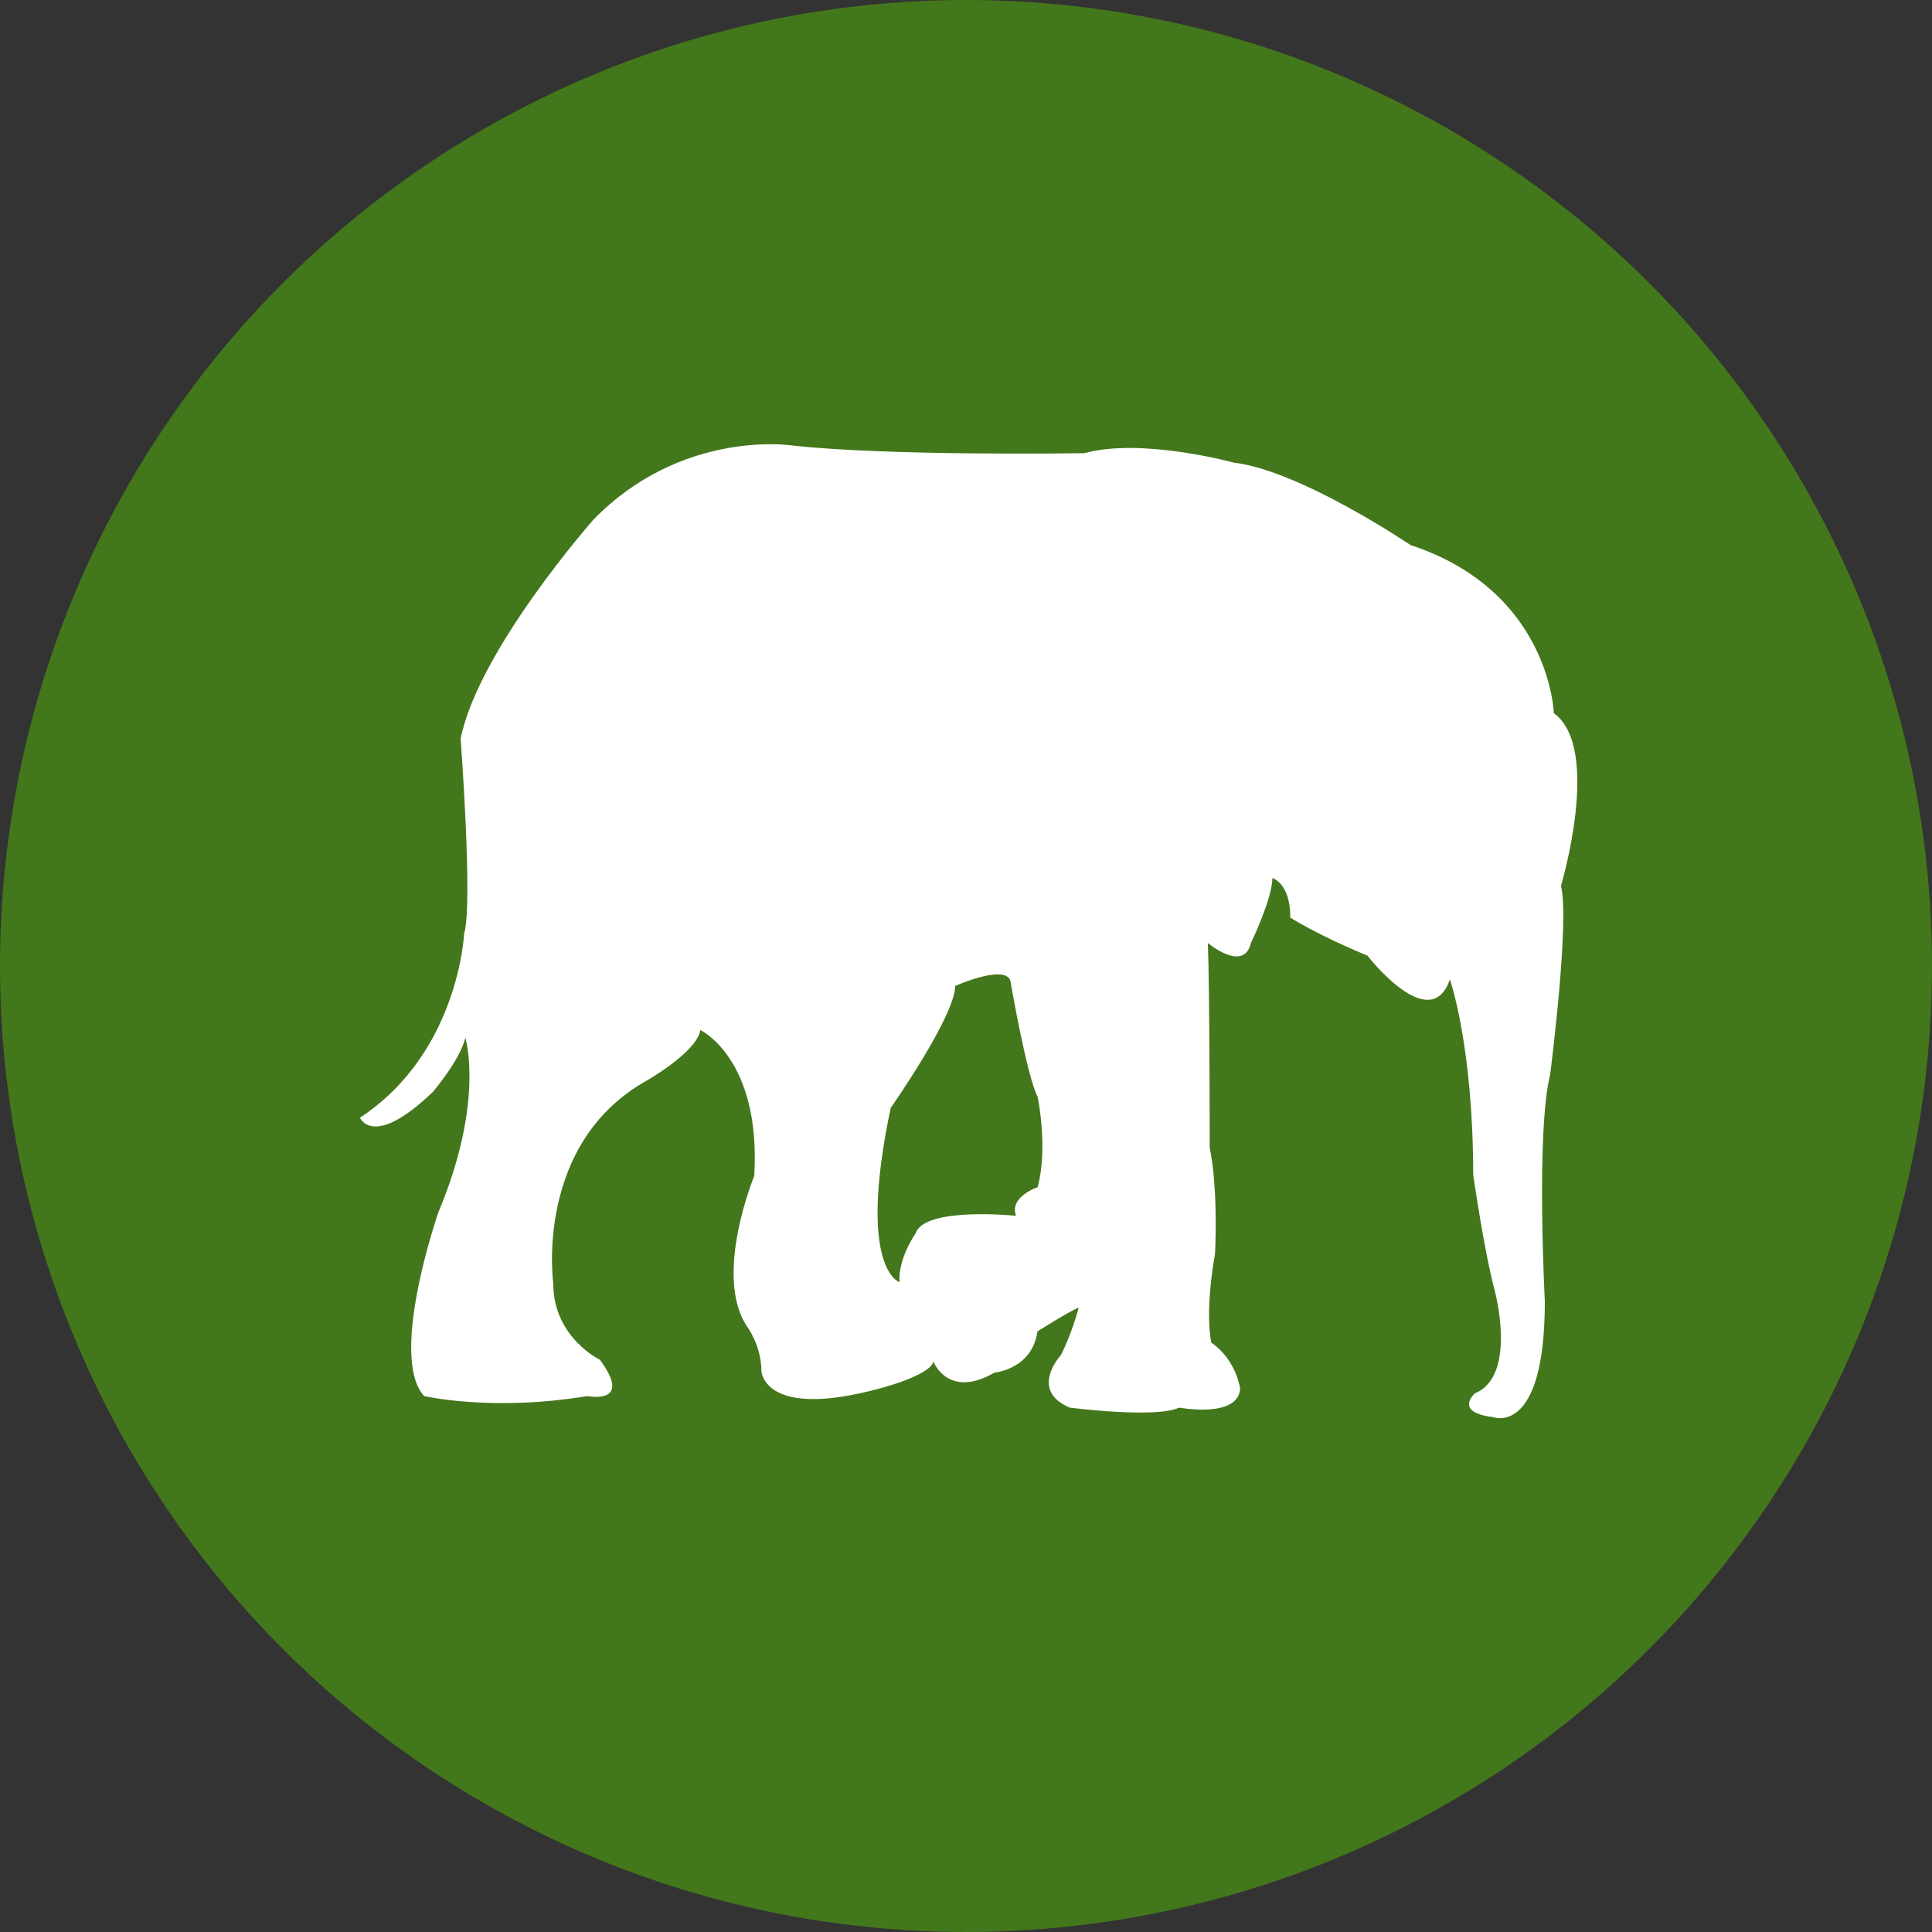
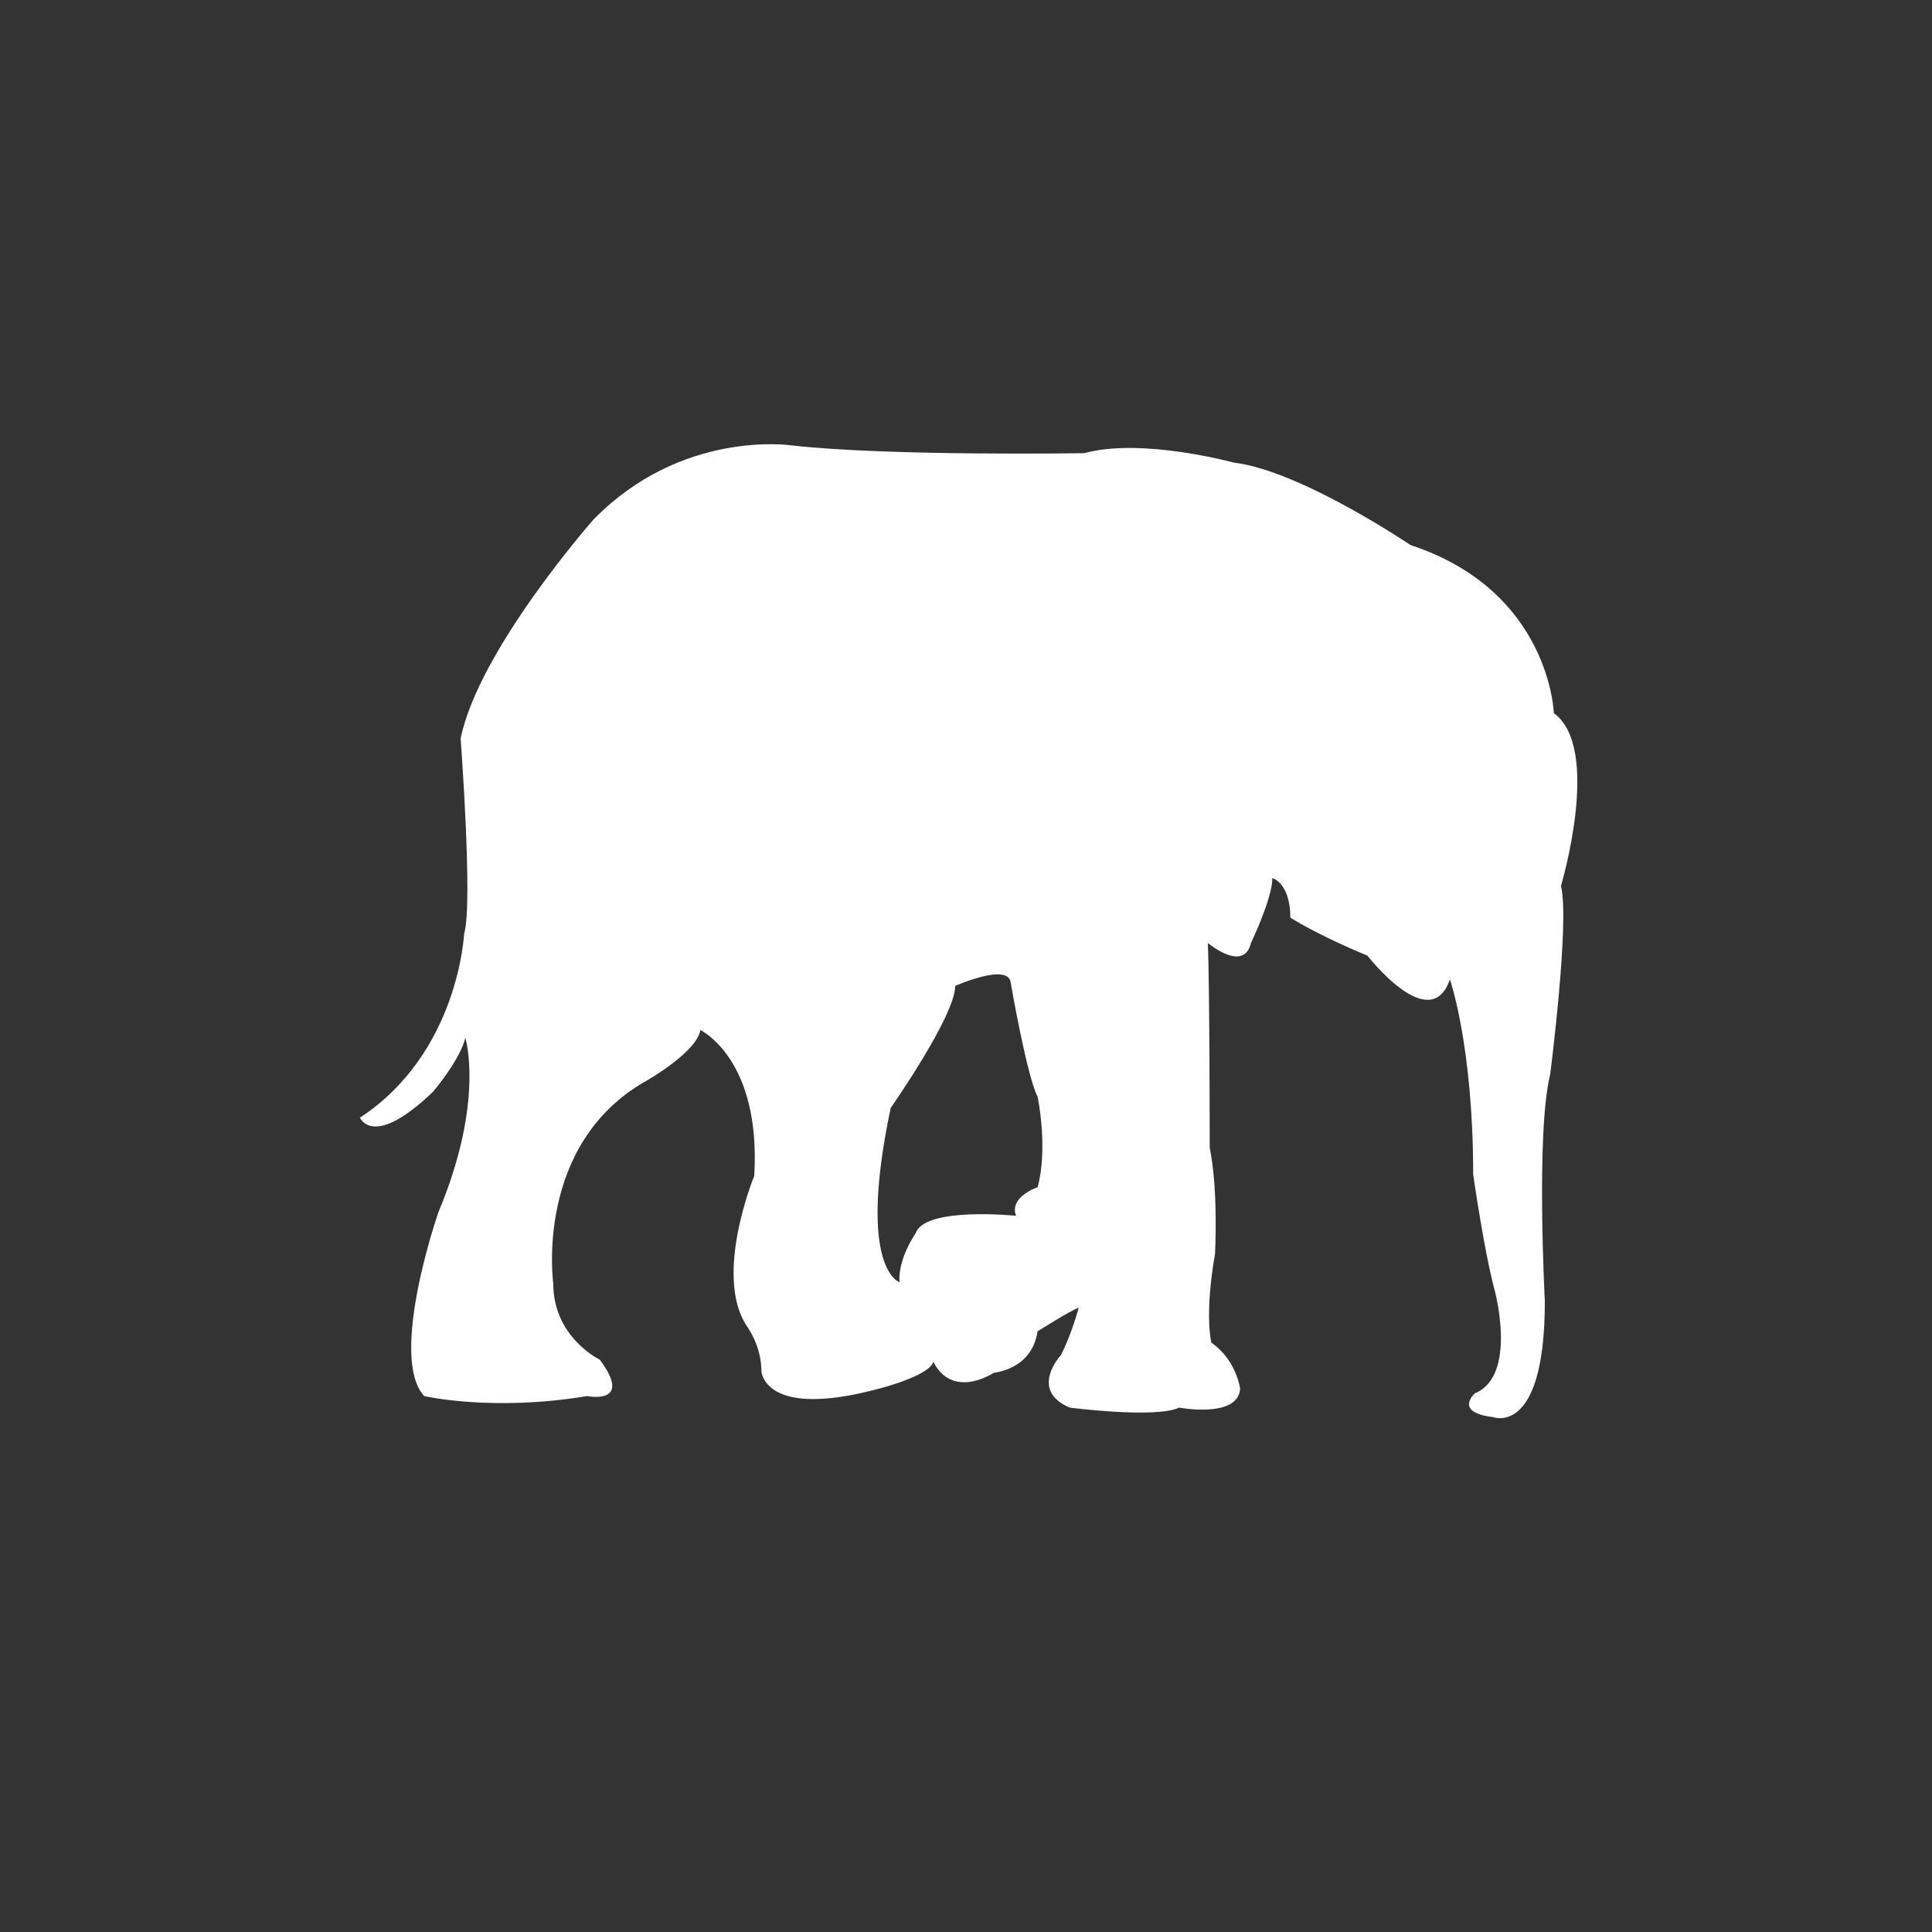
<svg xmlns="http://www.w3.org/2000/svg" id="Layer_1" viewBox="0 0 127 127">
  <rect x="0" y="0" width="127" height="127" fill="#333333" stroke="none" />
-   <circle cx="63.5" cy="63.5" r="63.5" style="fill:#43771b;" />
  <path d="m23.64,73.43s.82,2.19,4.83-1.67c0,0,1.77-2.08,2.12-3.54,0,0,1.29,4.17-1.77,11.46,0,0-3.3,9.49-.94,12.09,0,0,4.48,1.04,10.72,0,0,0,3.07.63.83-2.39,0,0-3.06-1.46-3.06-5,0,0-1.29-9.17,6.13-13.34,0,0,3.3-1.87,3.54-3.33,0,0,4,1.88,3.54,9.59,0,0-2.71,6.56-.47,9.9,0,0,.94,1.25.94,2.92,0,0,.12,3.23,7.78,1.15,0,0,3.3-.84,3.53-1.77,0,0,.94,2.5,4.01.73,0,0,2.47-.21,2.83-2.71,0,0,2.12-1.35,2.71-1.56,0,0-.47,1.77-1.18,3.13,0,0-2.12,2.29.59,3.44,0,0,5.66.73,7.19,0,0,0,3.89.73,4.01-1.25,0,0-.24-1.88-1.89-3.02,0,0-.47-1.77.24-5.84,0,0,.23-4.17-.35-6.98,0,0,0-10.42-.12-13.45,0,0,2.36,1.98,2.83,0,0,0,1.41-2.92,1.41-4.27,0,0,1.18.31,1.18,2.6,0,0,1.77,1.14,5.07,2.5,0,0,4.12,5.32,5.42,1.56,0,0,1.53,4.38,1.53,12.82,0,0,.71,5,1.41,7.61,0,0,1.53,5.63-1.3,6.78,0,0-1.41,1.25,1.18,1.56,0,0,3.42,1.36,3.42-7.61,0,0-.59-11.15.35-14.9,0,0,1.3-10.11.71-12.4,0,0,2.71-9.07-.47-11.36,0,0-.23-8.03-9.42-11.05,0,0-7.23-4.9-11.62-5.42,0,0-6.05-1.66-9.82-.62,0,0-12.96.21-19.32-.52,0,0-7.19-1.04-12.96,4.9,0,0-7.54,8.55-8.72,14.38,0,0,.82,10.94.23,12.82,0,0-.35,7.82-6.83,12.09m35.46,10.83s-2.83-.83-.59-11.46c0,0,4.24-6.05,4.24-8.02,0,0,3.51-1.56,3.65-.21,0,0,1.06,6.15,1.77,7.5,0,0,.7,3.34,0,5.94,0,0-1.89.63-1.42,1.88,0,0-6.01-.62-6.6,1.15,0,0-1.18,1.67-1.06,3.23" style="fill:#fff;" />
</svg>